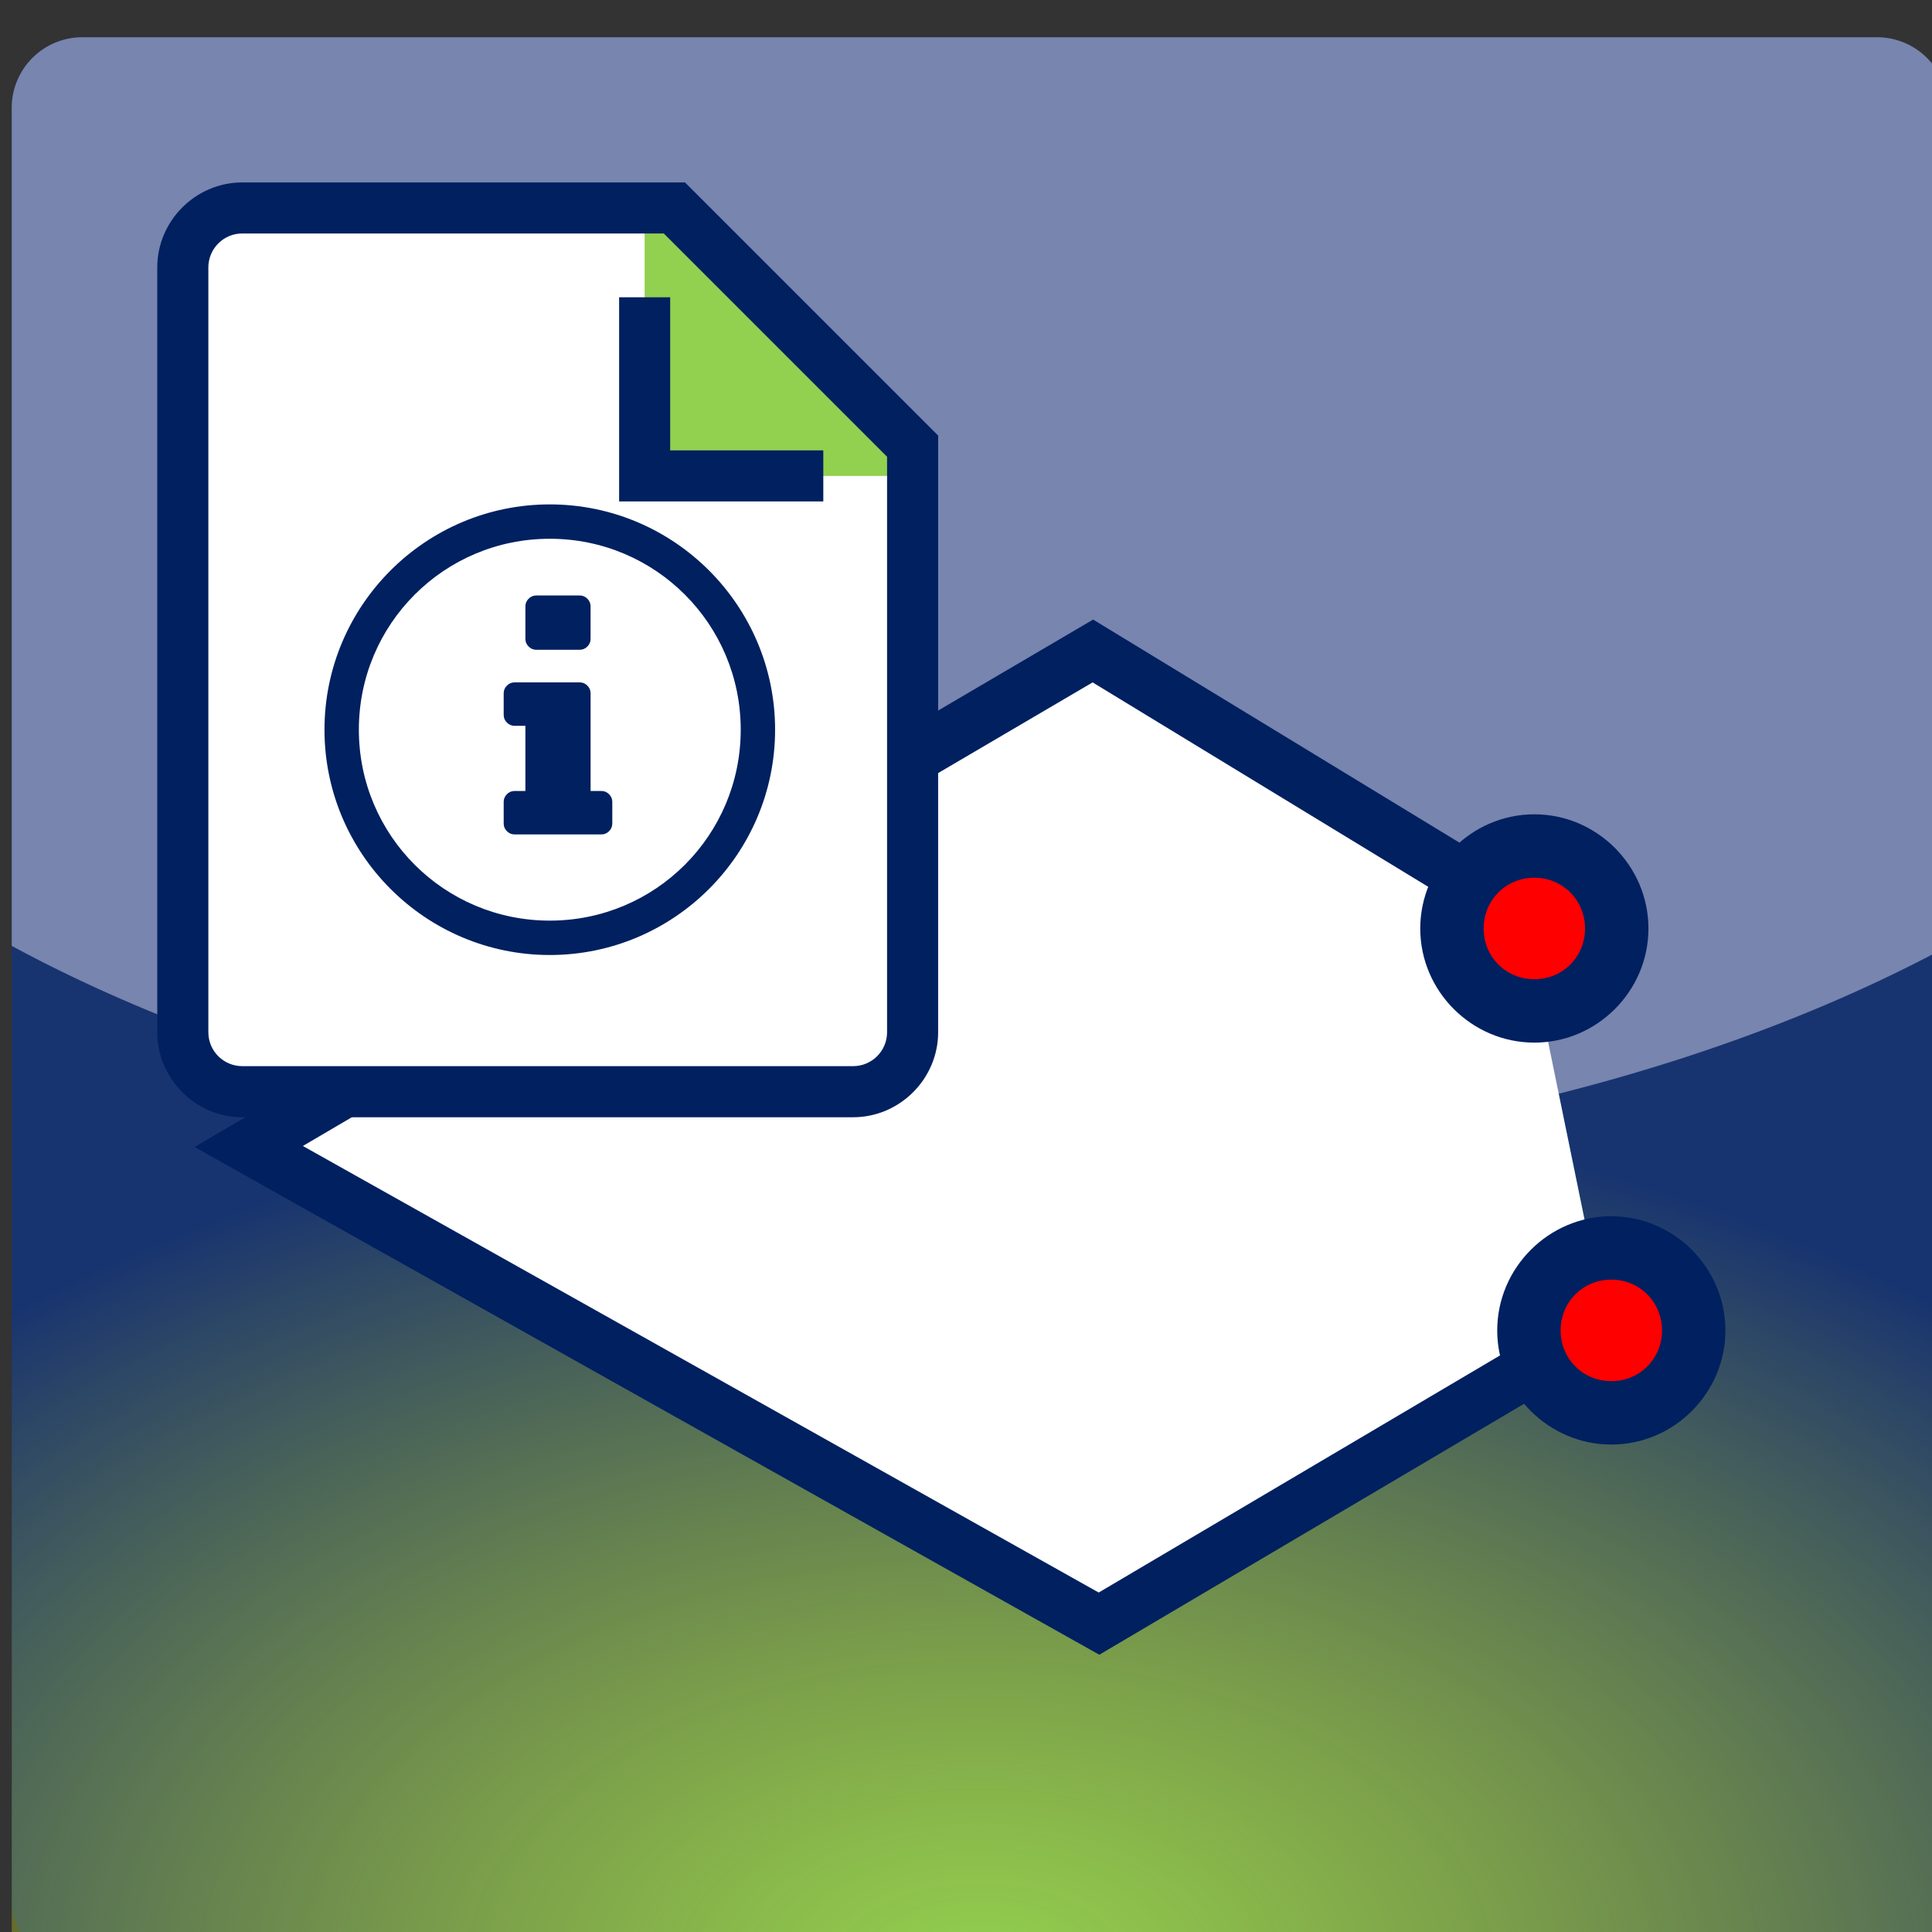
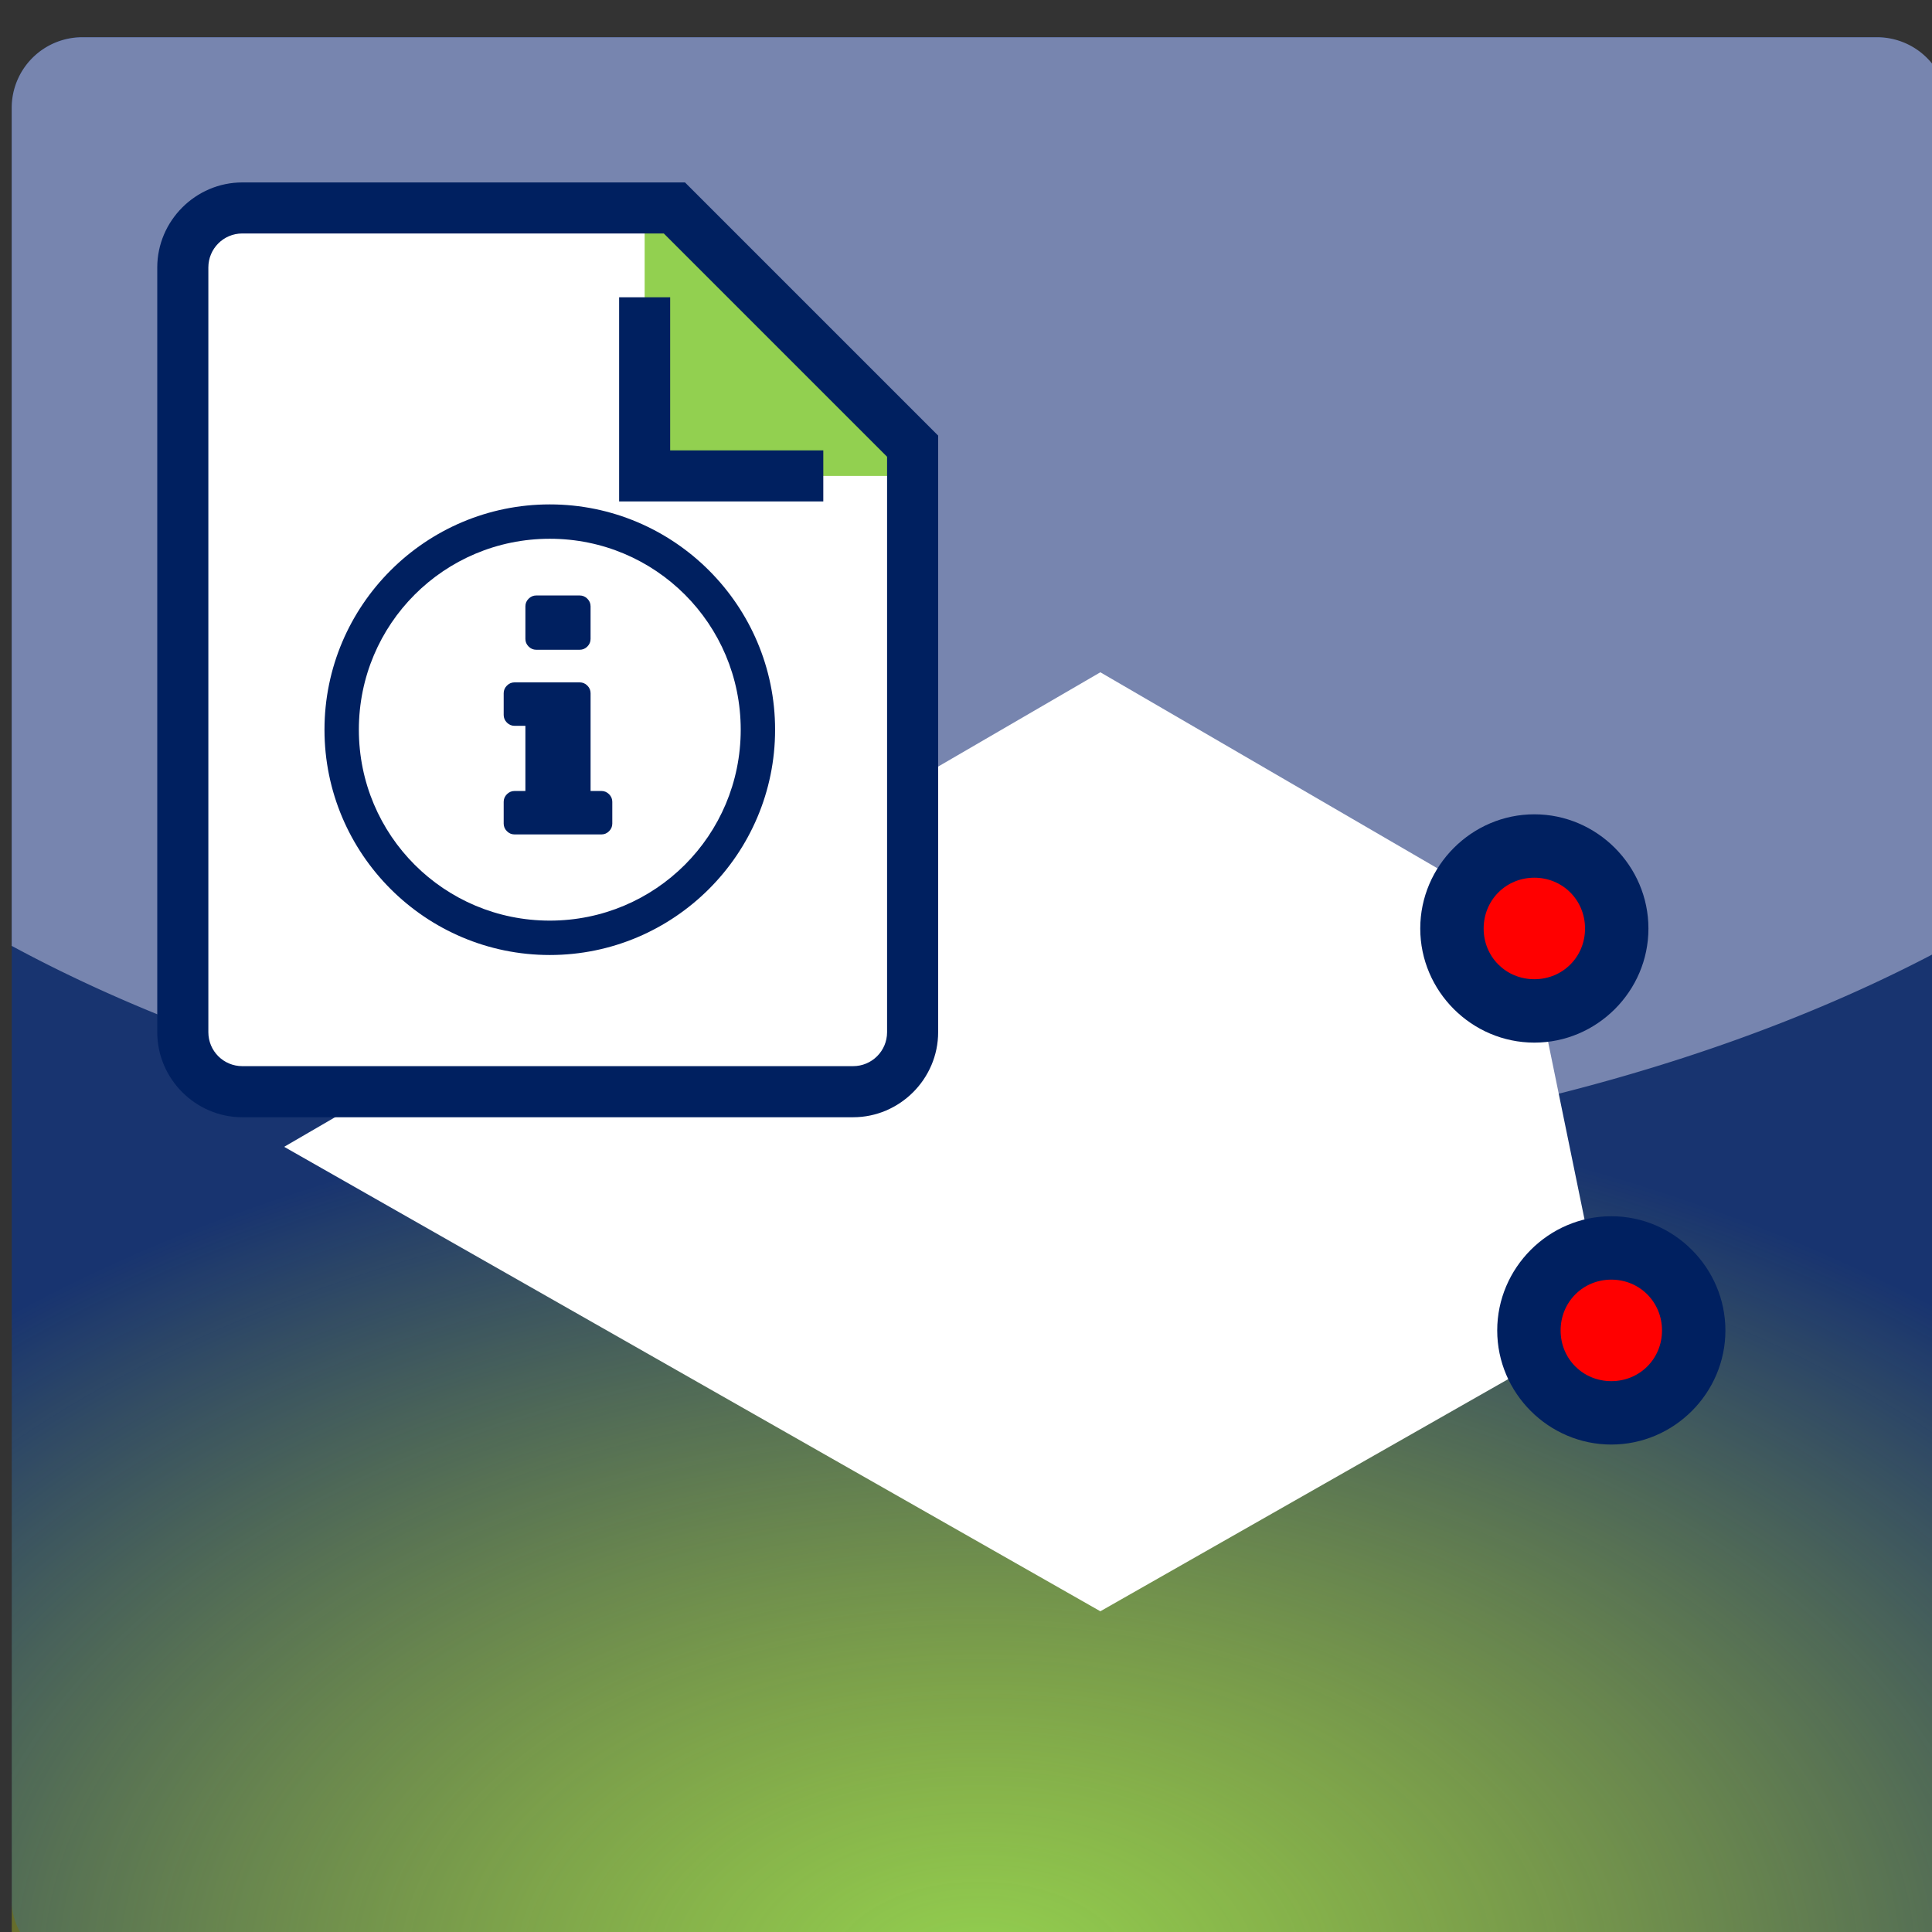
<svg xmlns="http://www.w3.org/2000/svg" xmlns:ns1="http://www.inkscape.org/namespaces/inkscape" xmlns:ns2="http://sodipodi.sourceforge.net/DTD/sodipodi-0.dtd" xmlns:xlink="http://www.w3.org/1999/xlink" width="21.167mm" height="21.167mm" viewBox="0 0 21.167 21.167" version="1.1" id="svg3076" ns1:version="0.92.3 (2405546, 2018-03-11)" ns2:docname="JTB PlineClosureReport.svg">
  <rect x="0" y="0" width="21.167" height="21.167" fill="#333333" stroke="none" />
  <defs id="defs3070">
    <radialGradient ns1:collect="always" xlink:href="#linearGradient3971" id="radialGradient3133-7" gradientUnits="userSpaceOnUse" gradientTransform="matrix(1.5,1.7490219e-7,-1.0686943e-7,0.917,-10.999,-4.645)" cx="21.998" cy="65.338" fx="21.998" fy="65.338" r="15.942" />
    <linearGradient ns1:collect="always" id="linearGradient3971">
      <stop style="stop-color:#92d050;stop-opacity:1" offset="0" id="stop3967" />
      <stop style="stop-color:#e9ec07;stop-opacity:0;" offset="1" id="stop3969" />
    </linearGradient>
  </defs>
  <ns2:namedview id="base" pagecolor="#ffffff" bordercolor="#666666" borderopacity="1.0" ns1:pageopacity="0.0" ns1:pageshadow="2" ns1:zoom="2.8" ns1:cx="34.231345" ns1:cy="34.830356" ns1:document-units="mm" ns1:current-layer="g3029" showgrid="false" fit-margin-top="0" fit-margin-left="0" fit-margin-right="0" fit-margin-bottom="0" ns1:window-width="1366" ns1:window-height="715" ns1:window-x="-8" ns1:window-y="-8" ns1:window-maximized="1" />
  <g ns1:label="Layer 1" ns1:groupmode="layer" id="layer1" transform="translate(141.363,-88.357)">
    <g transform="matrix(0.265,0,0,0.265,-222.921,-170.722)" id="g3029">
      <g ns1:export-ydpi="144" ns1:export-xdpi="144" id="g3095-2" transform="translate(33.604,-199.158)">
        <g id="g3089-4" ns1:label="bg" transform="matrix(0.667,0,0,0.667,274.646,1177.729)" style="display:inline">
          <g transform="matrix(3.764,0,0,3.763,-22.795,-87.001)" id="g3087-3">
            <rect style="display:inline;opacity:1;vector-effect:none;fill:#183470;fill-opacity:1;stroke-width:0.093;stroke-linecap:butt;stroke-linejoin:miter;stroke-miterlimit:4;stroke-dasharray:none;stroke-dashoffset:0;stroke-opacity:1" id="rect3081-6" width="31.883" height="31.888" x="6.057" y="23.368" rx="1.166" ry="1.167" ns1:label="rect15762" />
            <rect style="display:inline;opacity:1;vector-effect:none;fill:url(#radialGradient3133-7);fill-opacity:1;stroke-width:0.068;stroke-linecap:butt;stroke-linejoin:miter;stroke-miterlimit:4;stroke-dasharray:none;stroke-dashoffset:0;stroke-opacity:1" id="rect3083-9" width="31.883" height="17.273" x="6.057" y="37.983" rx="1.166" ry="0.632" ns1:label="gradient" />
            <g id="g3085-0" transform="matrix(0.369,0,0,0.369,36.236,-41.924)" style="display:inline;opacity:0.5;fill:none;fill-opacity:0;stroke:#ffffff" />
          </g>
        </g>
        <g transform="matrix(0.667,0,0,0.667,274.646,1178.354)" id="g3093-6" ns1:label="Layer 3" style="display:inline">
          <path transform="translate(-5.3910045e-7,-0.938)" style="opacity:1;vector-effect:none;fill:#7785af;fill-opacity:1;stroke-width:0.349;stroke-linecap:butt;stroke-linejoin:miter;stroke-miterlimit:4;stroke-dasharray:none;stroke-dashoffset:0;stroke-opacity:1" d="m 4.39,0.938 c -2.432,0 -4.39,1.958 -4.39,4.39 V 57.259 A 85.37,46.565 0 0 0 60,70.75 85.37,46.565 0 0 0 120,57.285 V 5.328 c 0,-2.432 -1.958,-4.39 -4.39,-4.39 z" id="path3091-4" ns1:connector-curvature="0" ns1:label="opacity" />
        </g>
      </g>
      <g ns1:export-ydpi="144" ns1:export-xdpi="144" transform="translate(6.01,-2.121)" id="g3262">
        <path ns1:connector-curvature="0" style="fill:#ffffff;fill-opacity:1;fill-rule:nonzero;stroke:none;stroke-width:1.349" d="m 347.248,1007.572 -33.744,19.619 11.828,6.731 21.916,12.471 20.9,-11.896 -3.439,-16.771 z" id="path3213" />
        <g id="g3218" transform="matrix(1.349,0,0,1.349,-323.556,831)">
-           <path ns1:connector-curvature="0" style="color:#000000;font-style:normal;font-variant:normal;font-weight:normal;font-stretch:normal;font-size:medium;line-height:normal;font-family:sans-serif;font-variant-ligatures:normal;font-variant-position:normal;font-variant-caps:normal;font-variant-numeric:normal;font-variant-alternates:normal;font-feature-settings:normal;text-indent:0;text-align:start;text-decoration:none;text-decoration-line:none;text-decoration-style:solid;text-decoration-color:#000000;letter-spacing:normal;word-spacing:normal;text-transform:none;writing-mode:lr-tb;direction:ltr;text-orientation:mixed;dominant-baseline:auto;baseline-shift:baseline;text-anchor:start;white-space:normal;shape-padding:0;clip-rule:nonzero;display:inline;overflow:visible;visibility:visible;opacity:1;isolation:auto;mix-blend-mode:normal;color-interpolation:sRGB;color-interpolation-filters:linearRGB;solid-color:#000000;solid-opacity:1;vector-effect:none;fill:#002060;fill-opacity:1;fill-rule:nonzero;stroke:none;stroke-width:2.229;stroke-linecap:butt;stroke-linejoin:miter;stroke-miterlimit:10;stroke-dasharray:none;stroke-dashoffset:0;stroke-opacity:1;color-rendering:auto;image-rendering:auto;shape-rendering:auto;text-rendering:auto;enable-background:accumulate" d="m 347.174,1005.561 -37.162,21.814 1.691,0.951 35.727,20.049 21.018,-12.418 -0.473,-2.309 -20.57,12.154 -32.916,-18.469 32.664,-19.174 17.82,10.854 -0.613,-2.986 z" transform="matrix(0.741,0,0,0.741,239.783,-615.845)" id="path3215" />
-         </g>
+           </g>
      </g>
      <g id="g3695" transform="translate(2,2)">
        <g id="g3203" transform="matrix(1.231,0,0,1.231,197.008,719.589)" ns1:export-xdpi="144" ns1:export-ydpi="144">
          <path class="st6" d="M 96.489,215 H 111 l 8,8 v 19.681 c 0,1.1 -0.9,2 -2,2 H 96.489 c -1.1,0 -2,-0.9 -2,-2 V 217 c 0,-1.1 0.9,-2 2,-2 z" id="path3195" ns1:connector-curvature="0" style="fill:#ffffff" ns2:nodetypes="sccssssss" />
          <polygon class="st7" points="110,215 110,224 119,224 " id="polygon3197" style="fill:#92d050;fill-opacity:1" />
          <path style="color:#000000;font-style:normal;font-variant:normal;font-weight:normal;font-stretch:normal;font-size:medium;line-height:normal;font-family:sans-serif;font-variant-ligatures:normal;font-variant-position:normal;font-variant-caps:normal;font-variant-numeric:normal;font-variant-alternates:normal;font-feature-settings:normal;text-indent:0;text-align:start;text-decoration:none;text-decoration-line:none;text-decoration-style:solid;text-decoration-color:#000000;letter-spacing:normal;word-spacing:normal;text-transform:none;writing-mode:lr-tb;direction:ltr;text-orientation:mixed;dominant-baseline:auto;baseline-shift:baseline;text-anchor:start;white-space:normal;shape-padding:0;clip-rule:nonzero;display:inline;overflow:visible;visibility:visible;opacity:1;isolation:auto;mix-blend-mode:normal;color-interpolation:sRGB;color-interpolation-filters:linearRGB;solid-color:#000000;solid-opacity:1;vector-effect:none;fill:#002060;fill-opacity:1;fill-rule:nonzero;stroke:none;stroke-width:1.716;stroke-linecap:butt;stroke-linejoin:miter;stroke-miterlimit:10;stroke-dasharray:none;stroke-dashoffset:0;stroke-opacity:1;color-rendering:auto;image-rendering:auto;shape-rendering:auto;text-rendering:auto;enable-background:accumulate" d="m 96.488,214.143 c -1.568,0 -2.857,1.289 -2.857,2.857 v 25.682 c 0,1.568 1.289,2.857 2.857,2.857 H 117 c 1.568,0 2.857,-1.289 2.857,-2.857 v -20.037 l -8.502,-8.502 z m 0,1.715 h 14.156 l 7.498,7.498 v 19.326 c 0,0.632 -0.511,1.141 -1.143,1.141 H 96.488 c -0.632,0 -1.141,-0.509 -1.141,-1.141 V 217 c 0,-0.632 0.509,-1.143 1.141,-1.143 z" id="path3199" ns1:connector-curvature="0" />
          <path style="color:#000000;font-style:normal;font-variant:normal;font-weight:normal;font-stretch:normal;font-size:medium;line-height:normal;font-family:sans-serif;font-variant-ligatures:normal;font-variant-position:normal;font-variant-caps:normal;font-variant-numeric:normal;font-variant-alternates:normal;font-feature-settings:normal;text-indent:0;text-align:start;text-decoration:none;text-decoration-line:none;text-decoration-style:solid;text-decoration-color:#000000;letter-spacing:normal;word-spacing:normal;text-transform:none;writing-mode:lr-tb;direction:ltr;text-orientation:mixed;dominant-baseline:auto;baseline-shift:baseline;text-anchor:start;white-space:normal;shape-padding:0;clip-rule:nonzero;display:inline;overflow:visible;visibility:visible;opacity:1;isolation:auto;mix-blend-mode:normal;color-interpolation:sRGB;color-interpolation-filters:linearRGB;solid-color:#000000;solid-opacity:1;vector-effect:none;fill:#002060;fill-opacity:1;fill-rule:nonzero;stroke:none;stroke-width:1.716;stroke-linecap:butt;stroke-linejoin:miter;stroke-miterlimit:10;stroke-dasharray:none;stroke-dashoffset:0;stroke-opacity:1;color-rendering:auto;image-rendering:auto;shape-rendering:auto;text-rendering:auto;enable-background:accumulate" d="m 109.143,218 v 6.857 H 116 v -1.715 h -5.143 V 218 Z" id="path3201" ns1:connector-curvature="0" />
        </g>
        <g transform="matrix(0.542,0,0,0.542,81.141,496.171)" style="fill:#002060;fill-opacity:1" id="g3209" ns1:export-xdpi="144" ns1:export-ydpi="144">
          <path style="color:#000000;font-style:normal;font-variant:normal;font-weight:normal;font-stretch:normal;font-size:medium;line-height:normal;font-family:sans-serif;font-variant-ligatures:normal;font-variant-position:normal;font-variant-caps:normal;font-variant-numeric:normal;font-variant-alternates:normal;font-feature-settings:normal;text-indent:0;text-align:start;text-decoration:none;text-decoration-line:none;text-decoration-style:solid;text-decoration-color:#000000;letter-spacing:normal;word-spacing:normal;text-transform:none;writing-mode:lr-tb;direction:ltr;text-orientation:mixed;dominant-baseline:auto;baseline-shift:baseline;text-anchor:start;white-space:normal;shape-padding:0;clip-rule:nonzero;display:inline;overflow:visible;visibility:visible;opacity:1;isolation:auto;mix-blend-mode:normal;color-interpolation:sRGB;color-interpolation-filters:linearRGB;solid-color:#000000;solid-opacity:1;vector-effect:none;fill:#002060;fill-opacity:1;fill-rule:nonzero;stroke:none;stroke-width:1.94;stroke-linecap:butt;stroke-linejoin:miter;stroke-miterlimit:10;stroke-dasharray:none;stroke-dashoffset:0;stroke-opacity:1;color-rendering:auto;image-rendering:auto;shape-rendering:auto;text-rendering:auto;enable-background:accumulate" d="m 455.342,930.082 c -0.224,0 -0.418,0.082 -0.582,0.246 -0.164,0.164 -0.246,0.358 -0.246,0.582 v 2.486 c 0,0.224 0.082,0.418 0.246,0.582 0.164,0.164 0.358,0.246 0.582,0.246 h 3.314 c 0.224,0 0.42,-0.082 0.584,-0.246 0.164,-0.164 0.246,-0.358 0.246,-0.582 v -2.486 c 0,-0.224 -0.082,-0.418 -0.246,-0.582 -0.164,-0.164 -0.36,-0.246 -0.584,-0.246 z m -1.656,6.629 c -0.224,0 -0.418,0.082 -0.582,0.246 -0.164,0.164 -0.246,0.358 -0.246,0.582 v 1.656 c 0,0.224 0.082,0.42 0.246,0.584 0.164,0.164 0.358,0.246 0.582,0.246 h 0.828 v 4.971 h -0.828 c -0.224,0 -0.418,0.082 -0.582,0.246 -0.164,0.164 -0.246,0.358 -0.246,0.582 v 1.658 c 0,0.224 0.082,0.418 0.246,0.582 0.164,0.164 0.358,0.246 0.582,0.246 h 6.629 c 0.224,0 0.418,-0.082 0.582,-0.246 0.164,-0.164 0.246,-0.358 0.246,-0.582 v -1.658 c 0,-0.224 -0.082,-0.418 -0.246,-0.582 -0.164,-0.164 -0.358,-0.246 -0.582,-0.246 h -0.828 v -7.457 c 0,-0.224 -0.082,-0.418 -0.246,-0.582 -0.164,-0.164 -0.36,-0.246 -0.584,-0.246 z" id="path3205" ns1:connector-curvature="0" />
          <path style="color:#000000;font-style:normal;font-variant:normal;font-weight:normal;font-stretch:normal;font-size:medium;line-height:normal;font-family:sans-serif;font-variant-ligatures:normal;font-variant-position:normal;font-variant-caps:normal;font-variant-numeric:normal;font-variant-alternates:normal;font-feature-settings:normal;text-indent:0;text-align:start;text-decoration:none;text-decoration-line:none;text-decoration-style:solid;text-decoration-color:#000000;letter-spacing:normal;word-spacing:normal;text-transform:none;writing-mode:lr-tb;direction:ltr;text-orientation:mixed;dominant-baseline:auto;baseline-shift:baseline;text-anchor:start;white-space:normal;shape-padding:0;clip-rule:nonzero;display:inline;overflow:visible;visibility:visible;opacity:1;isolation:auto;mix-blend-mode:normal;color-interpolation:sRGB;color-interpolation-filters:linearRGB;solid-color:#000000;solid-opacity:1;vector-effect:none;fill:#002060;fill-opacity:1;fill-rule:evenodd;stroke:none;stroke-width:2.621;stroke-linecap:butt;stroke-linejoin:round;stroke-miterlimit:10;stroke-dasharray:none;stroke-dashoffset:0;stroke-opacity:1;marker:none;color-rendering:auto;image-rendering:auto;shape-rendering:auto;text-rendering:auto;enable-background:accumulate" d="m 456.375,923.135 c -9.476,0 -17.186,7.71 -17.186,17.186 0,9.476 7.71,17.186 17.186,17.186 9.476,0 17.186,-7.71 17.186,-17.186 0,-9.476 -7.71,-17.186 -17.186,-17.186 z m 0,2.621 c 8.059,0 14.564,6.505 14.564,14.564 0,8.059 -6.505,14.564 -14.564,14.564 -8.059,0 -14.564,-6.505 -14.564,-14.564 0,-8.059 6.505,-14.564 14.564,-14.564 z" id="path3207" ns1:connector-curvature="0" />
        </g>
      </g>
      <g ns1:export-ydpi="144" ns1:export-xdpi="144" transform="translate(-26.37,97.157)" id="g3613-2">
        <circle style="opacity:1;vector-effect:none;fill:#ff0000;fill-opacity:1;stroke:none;stroke-width:2.621;stroke-linecap:butt;stroke-linejoin:round;stroke-miterlimit:10;stroke-dasharray:none;stroke-dashoffset:0;stroke-opacity:1" id="circle7185-3-5" r="3.407" cy="918.885" cx="397.852" class="st7" />
        <path ns1:connector-curvature="0" id="circle5130-7-0" d="m 397.571,914.166 c -2.59,0 -4.717,2.133 -4.717,4.722 0,2.59 2.127,4.717 4.717,4.717 2.59,0 4.717,-2.127 4.717,-4.717 0,-2.59 -2.127,-4.722 -4.717,-4.722 z m 0,2.621 c 1.173,0 2.096,0.928 2.096,2.101 0,1.173 -0.922,2.096 -2.096,2.096 -1.173,0 -2.096,-0.922 -2.096,-2.096 0,-1.173 0.922,-2.101 2.096,-2.101 z" style="color:#000000;font-style:normal;font-variant:normal;font-weight:normal;font-stretch:normal;font-size:medium;line-height:normal;font-family:sans-serif;font-variant-ligatures:normal;font-variant-position:normal;font-variant-caps:normal;font-variant-numeric:normal;font-variant-alternates:normal;font-feature-settings:normal;text-indent:0;text-align:start;text-decoration:none;text-decoration-line:none;text-decoration-style:solid;text-decoration-color:#000000;letter-spacing:normal;word-spacing:normal;text-transform:none;writing-mode:lr-tb;direction:ltr;text-orientation:mixed;dominant-baseline:auto;baseline-shift:baseline;text-anchor:start;white-space:normal;shape-padding:0;clip-rule:nonzero;display:inline;overflow:visible;visibility:visible;opacity:1;isolation:auto;mix-blend-mode:normal;color-interpolation:sRGB;color-interpolation-filters:linearRGB;solid-color:#000000;solid-opacity:1;vector-effect:none;fill:#002060;fill-opacity:1;fill-rule:nonzero;stroke:none;stroke-width:2.621;stroke-linecap:butt;stroke-linejoin:round;stroke-miterlimit:10;stroke-dasharray:none;stroke-dashoffset:0;stroke-opacity:1;color-rendering:auto;image-rendering:auto;shape-rendering:auto;text-rendering:auto;enable-background:accumulate" />
      </g>
      <g ns1:export-ydpi="144" ns1:export-xdpi="144" id="g3304" transform="translate(-23.188,113.774)">
        <circle class="st7" cx="397.852" cy="918.885" r="3.407" id="circle3295" style="opacity:1;vector-effect:none;fill:#ff0000;fill-opacity:1;stroke:none;stroke-width:2.621;stroke-linecap:butt;stroke-linejoin:round;stroke-miterlimit:10;stroke-dasharray:none;stroke-dashoffset:0;stroke-opacity:1" />
        <path style="color:#000000;font-style:normal;font-variant:normal;font-weight:normal;font-stretch:normal;font-size:medium;line-height:normal;font-family:sans-serif;font-variant-ligatures:normal;font-variant-position:normal;font-variant-caps:normal;font-variant-numeric:normal;font-variant-alternates:normal;font-feature-settings:normal;text-indent:0;text-align:start;text-decoration:none;text-decoration-line:none;text-decoration-style:solid;text-decoration-color:#000000;letter-spacing:normal;word-spacing:normal;text-transform:none;writing-mode:lr-tb;direction:ltr;text-orientation:mixed;dominant-baseline:auto;baseline-shift:baseline;text-anchor:start;white-space:normal;shape-padding:0;clip-rule:nonzero;display:inline;overflow:visible;visibility:visible;opacity:1;isolation:auto;mix-blend-mode:normal;color-interpolation:sRGB;color-interpolation-filters:linearRGB;solid-color:#000000;solid-opacity:1;vector-effect:none;fill:#002060;fill-opacity:1;fill-rule:nonzero;stroke:none;stroke-width:2.621;stroke-linecap:butt;stroke-linejoin:round;stroke-miterlimit:10;stroke-dasharray:none;stroke-dashoffset:0;stroke-opacity:1;color-rendering:auto;image-rendering:auto;shape-rendering:auto;text-rendering:auto;enable-background:accumulate" d="m 397.571,914.166 c -2.59,0 -4.717,2.133 -4.717,4.722 0,2.59 2.127,4.717 4.717,4.717 2.59,0 4.717,-2.127 4.717,-4.717 0,-2.59 -2.127,-4.722 -4.717,-4.722 z m 0,2.621 c 1.173,0 2.096,0.928 2.096,2.101 0,1.173 -0.922,2.096 -2.096,2.096 -1.173,0 -2.096,-0.922 -2.096,-2.096 0,-1.173 0.922,-2.101 2.096,-2.101 z" id="path3301" ns1:connector-curvature="0" />
      </g>
    </g>
  </g>
</svg>